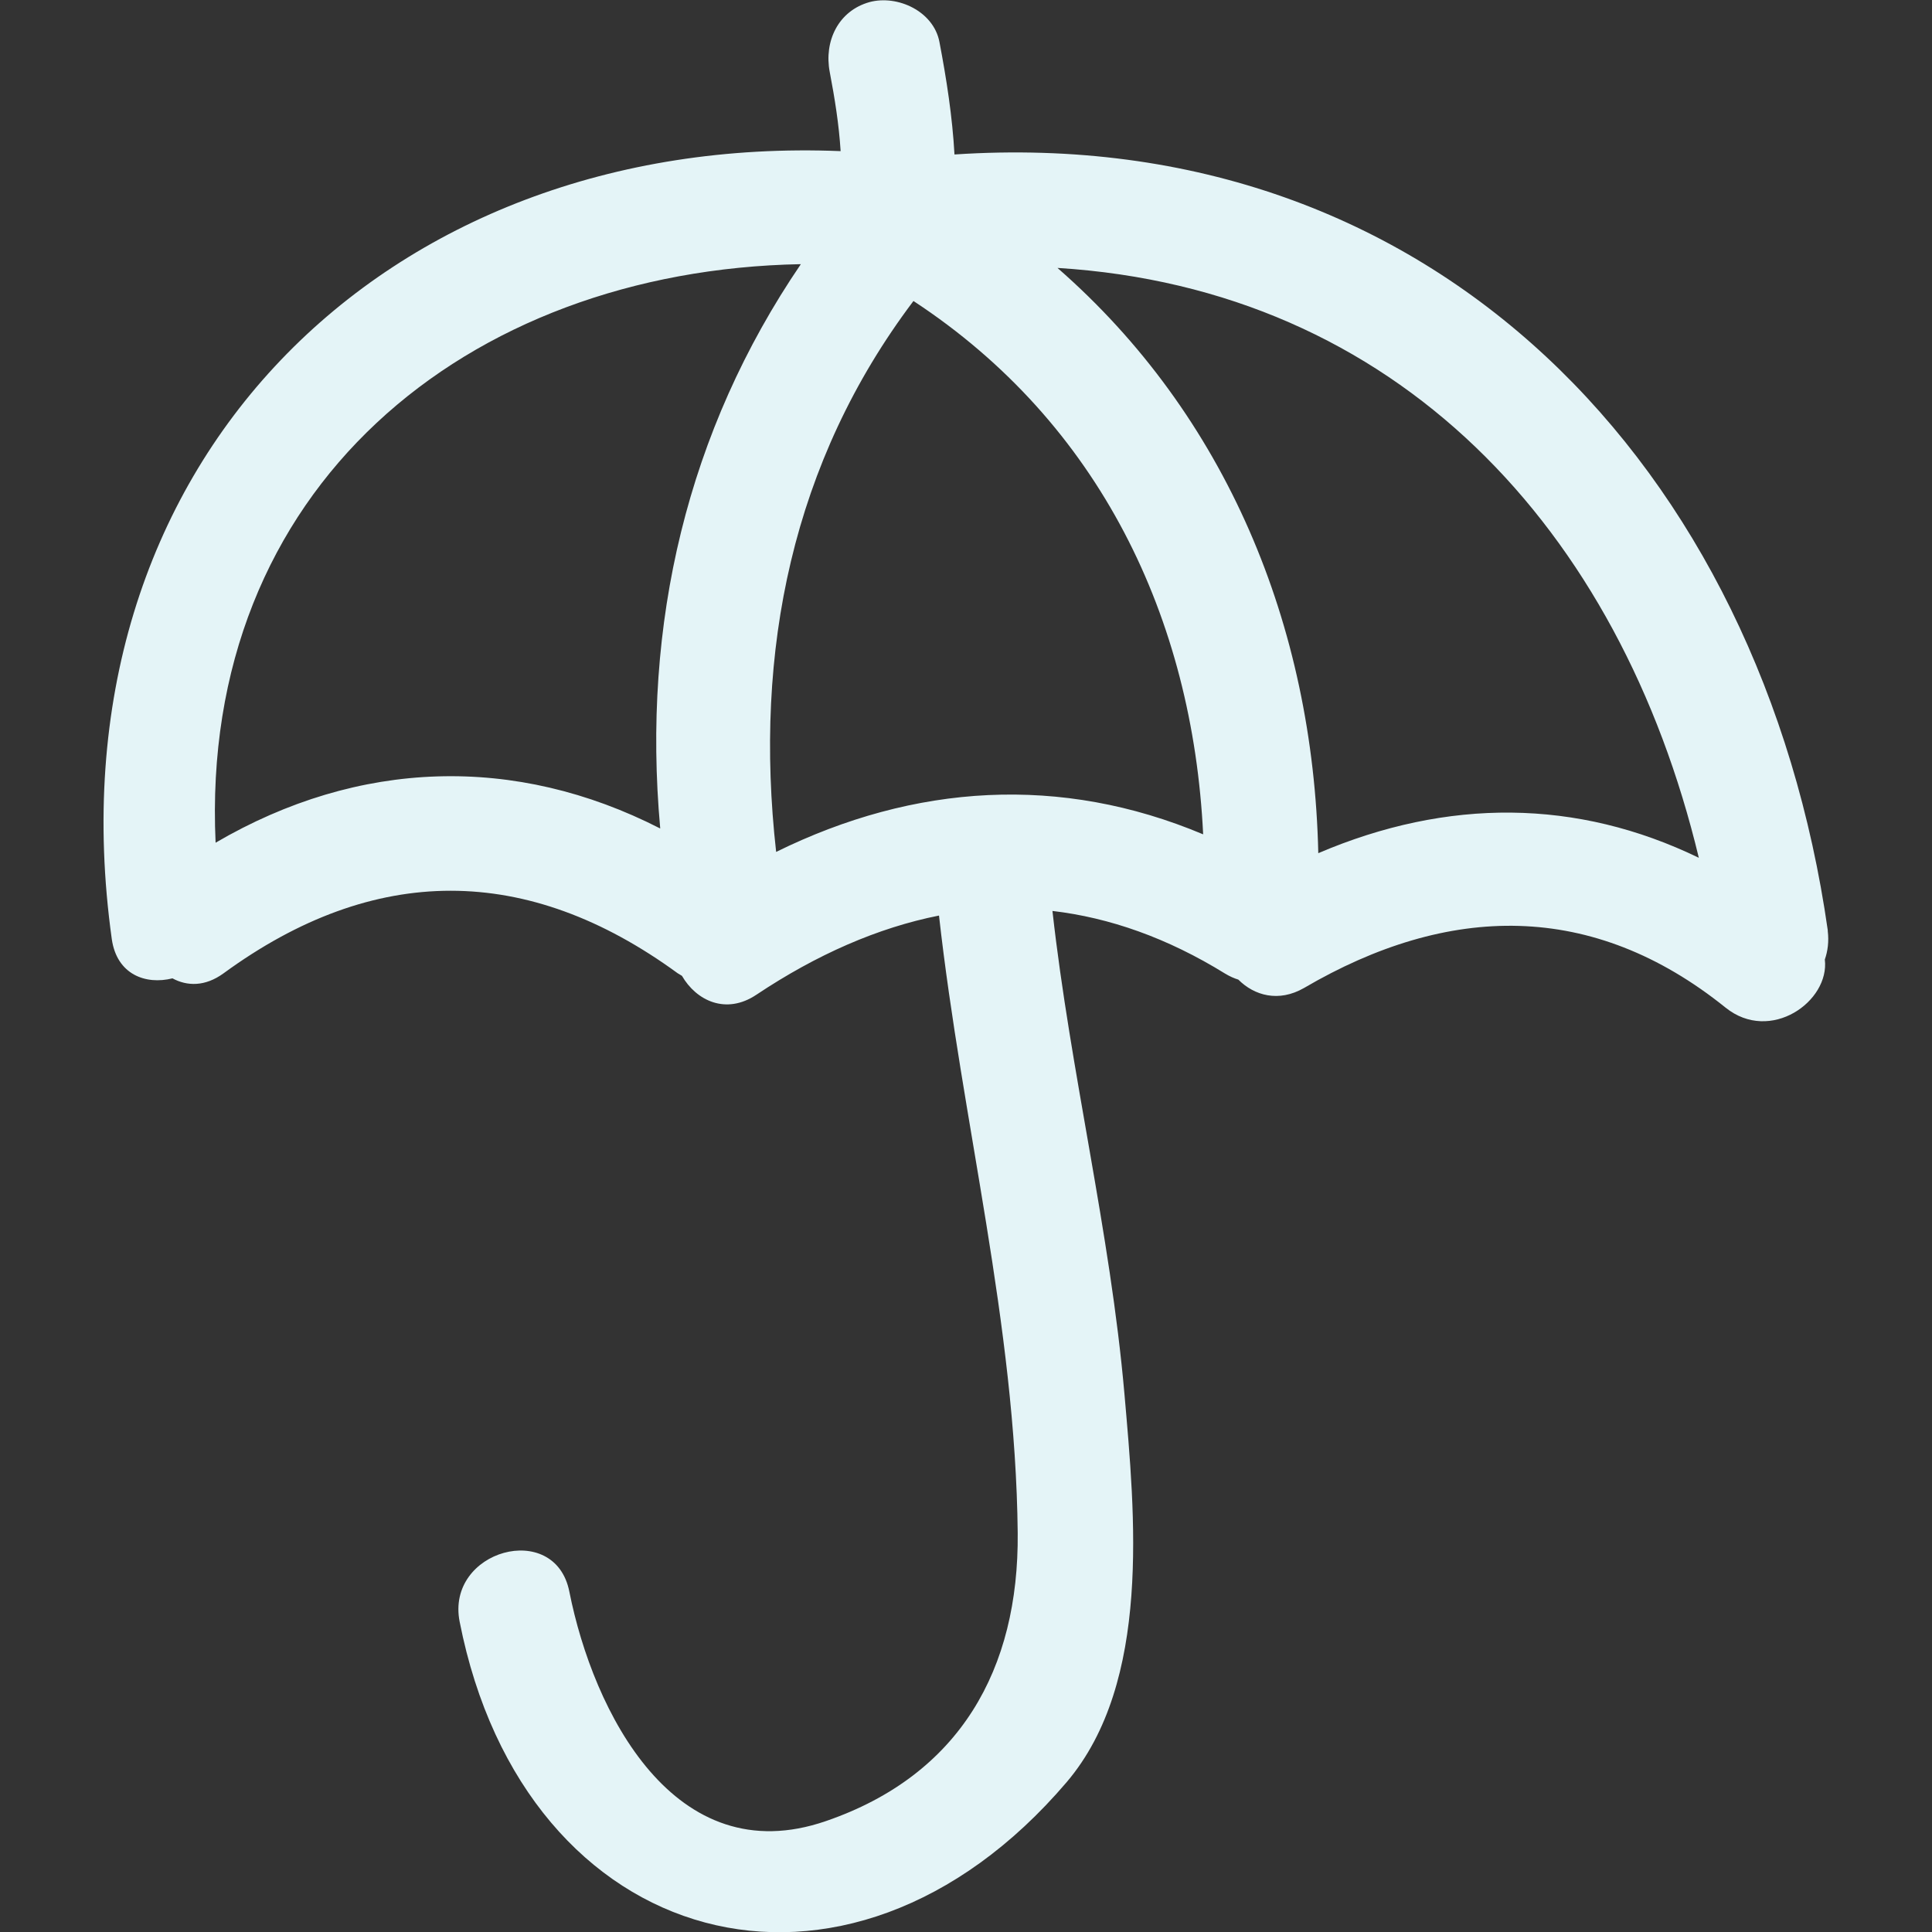
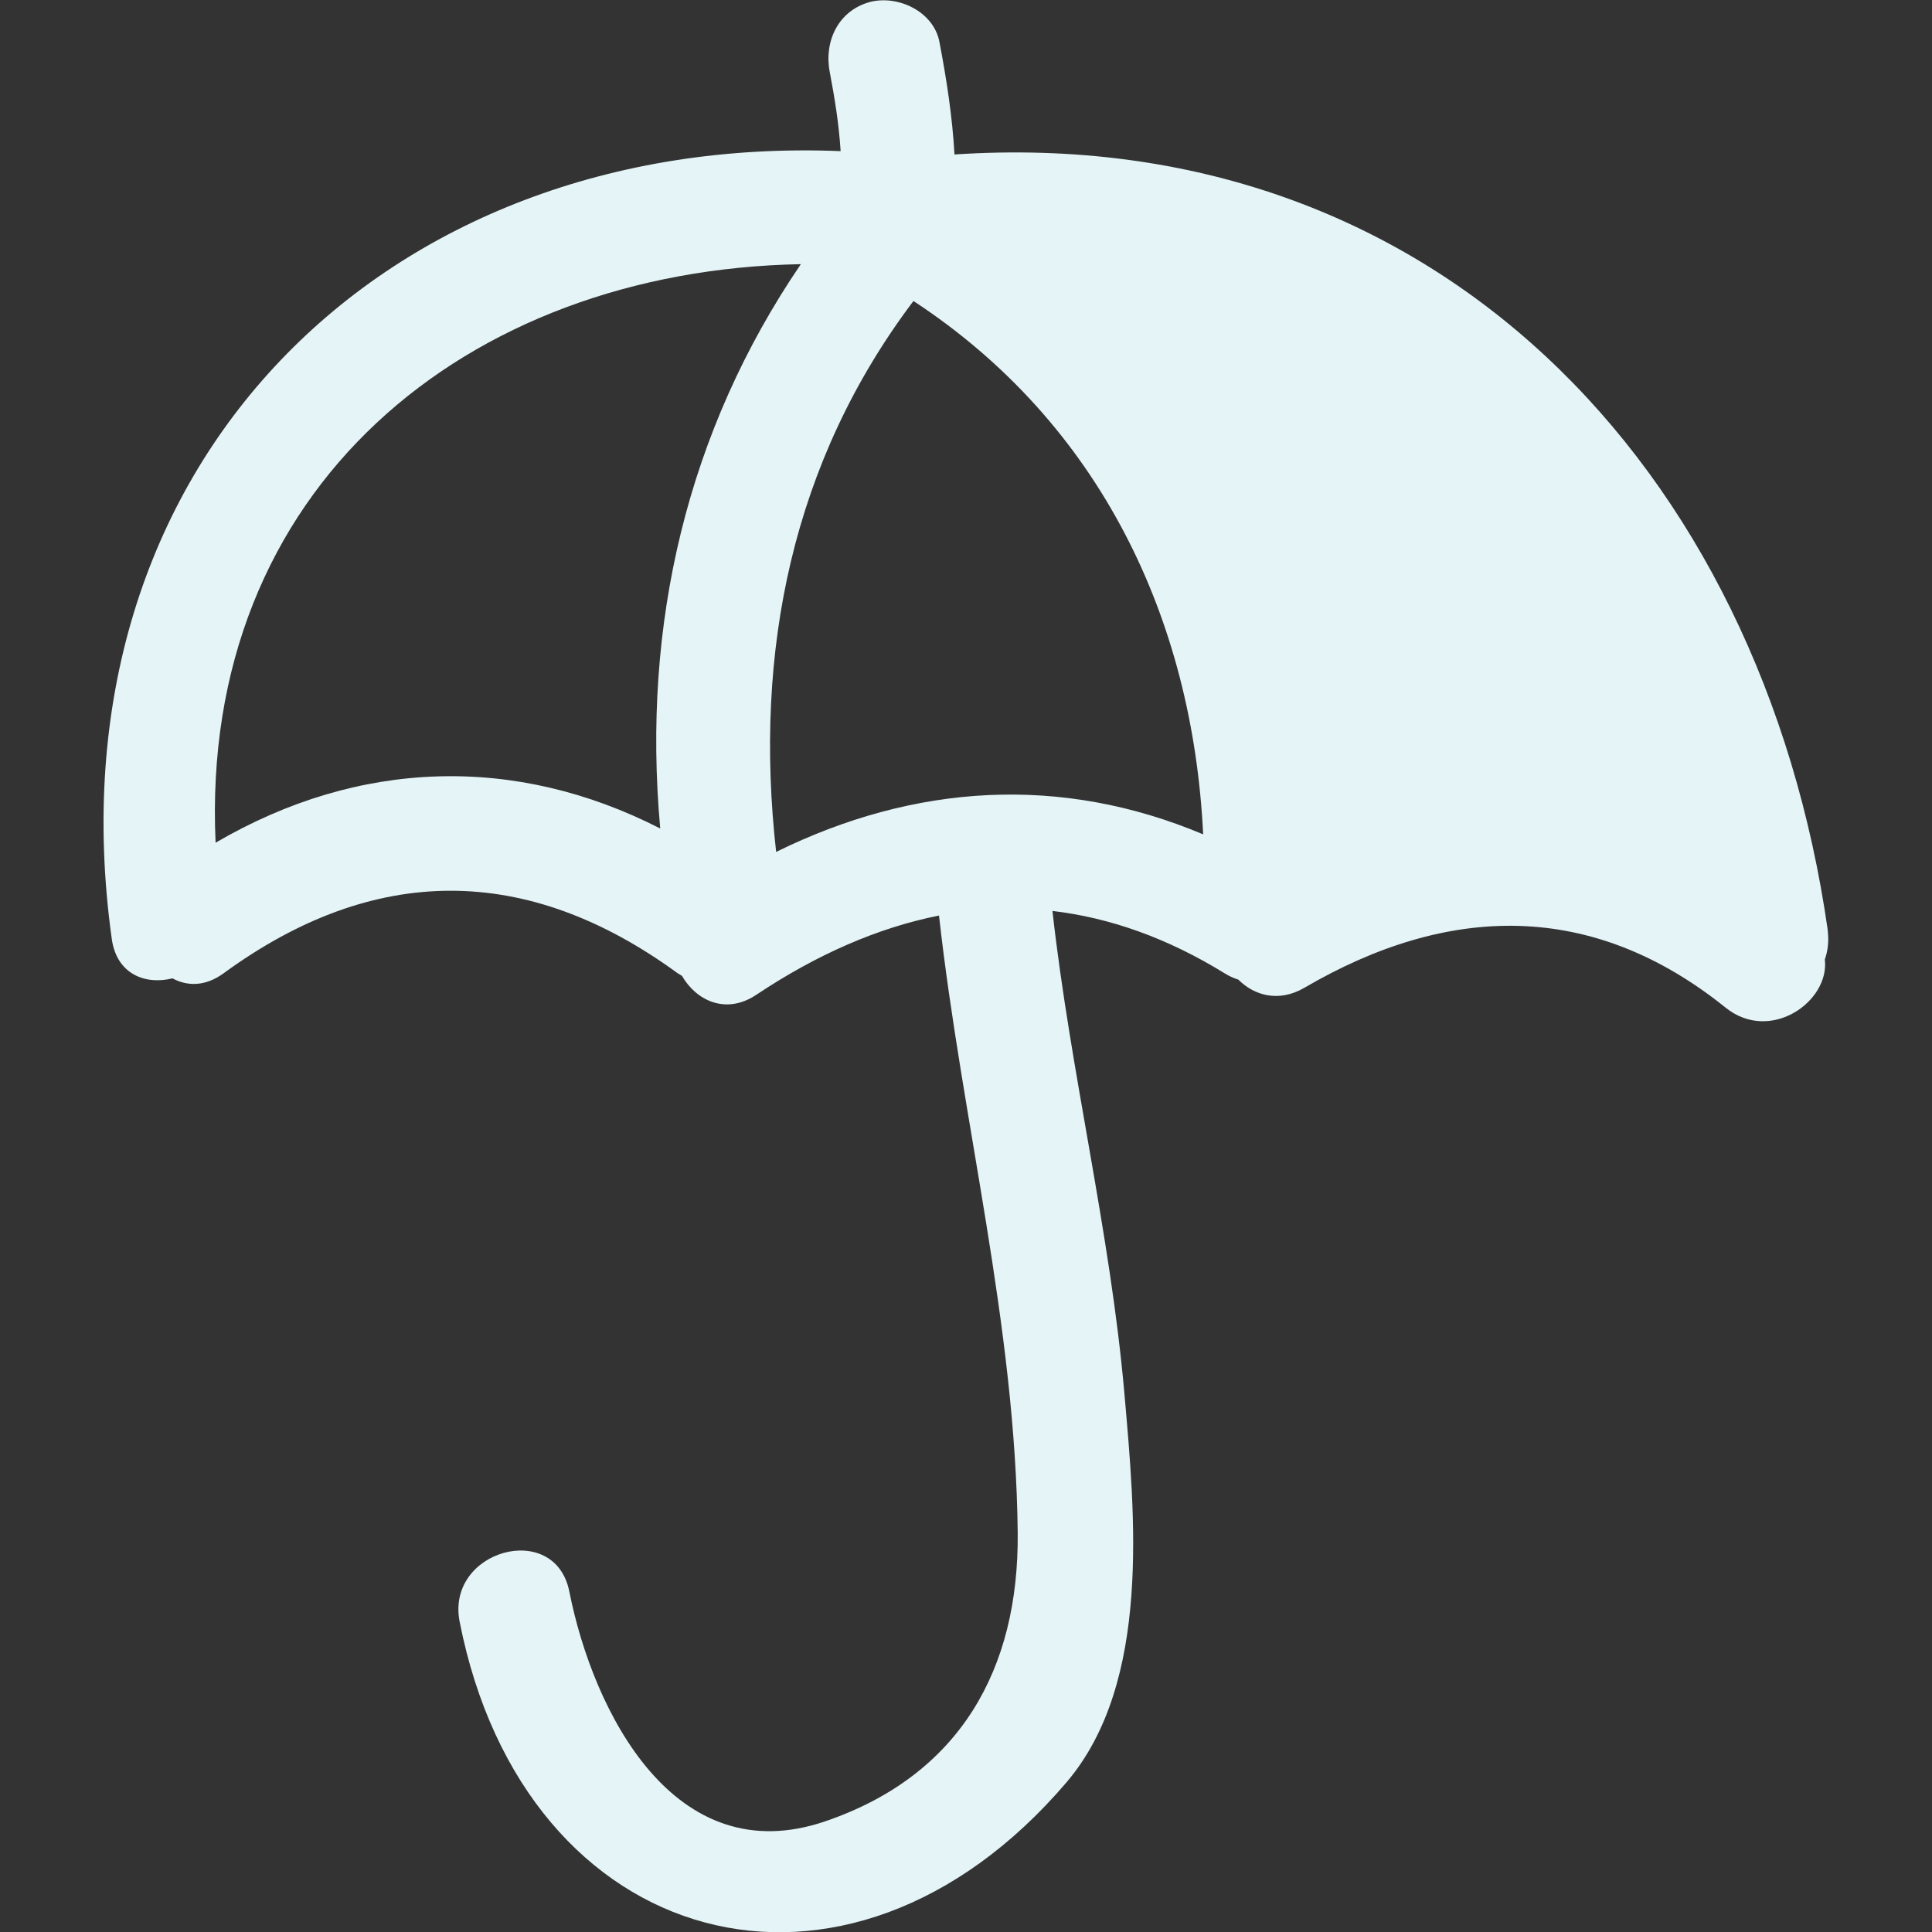
<svg xmlns="http://www.w3.org/2000/svg" id="Capa_1" version="1.1" viewBox="0 0 461.5 461.5">
  <rect x="0" y="0" width="461.5" height="461.5" fill="#333333" stroke="none" />
  <defs>
    <style>
      .st0 {
        fill: #e4f4f7;
      }
    </style>
  </defs>
-   <path class="st0" d="M436.6,222.2c-15.8-110.6-94-192.9-208.6-185.3-.5-9-1.9-18-3.6-26.9-1.4-7.3-10-11.3-16.7-9.5-7.5,2.1-10.9,9.4-9.5,16.7,1.2,6.3,2.2,12.5,2.6,18.9C92.1,31.7,10.9,110.9,26.7,224.3c1.2,8.5,8.1,11,14.5,9.4,3.5,1.9,7.8,2,12.2-1.2,36-26.3,72.5-26.3,108.5,0,.3.2.7.4,1,.6,3.4,5.9,10.5,9.4,17.8,4.5,14.4-9.6,29-16,43.6-18.9,5.5,49.3,18.3,97.6,18.8,147.5.3,32.5-13.8,57.8-45.8,68.8-36.2,12.5-55.6-26.1-61.3-54.8-3.4-17.2-29.6-9.9-26.2,7.2,15.5,78.9,92.5,99.9,145,38.3,20.3-23.9,16.3-64,13.8-92.7-3.4-38.8-12.9-76.8-17.2-115.4,13.6,1.6,27.4,6.4,41.3,15,1,.6,2.1,1.1,3.1,1.4,3.8,3.8,9.6,5.5,15.7,2,34.5-20.2,68.9-20.9,100.7,4.7,10.7,8.6,24.9-1.5,23.7-11.5.7-2,1-4.3.7-6.8ZM157.7,197.9c-34.6-17.7-72-16.6-106.2,3.4-3.9-84.6,59.8-136.7,139.8-138.2-27.1,39.8-38,85.9-33.6,134.7ZM185.4,203.5c-5.4-48,3.9-93.3,32.8-131.6,44.5,29.2,66.7,75.8,69.2,127.4-34-14.3-68.9-12.1-102,4.2ZM314.9,203.8c-1.2-54.4-22-104.6-62.3-139.8,81,5,134.3,62.2,153.2,140.9-29.1-14.1-60-14.3-90.9-1.1Z" />
+   <path class="st0" d="M436.6,222.2c-15.8-110.6-94-192.9-208.6-185.3-.5-9-1.9-18-3.6-26.9-1.4-7.3-10-11.3-16.7-9.5-7.5,2.1-10.9,9.4-9.5,16.7,1.2,6.3,2.2,12.5,2.6,18.9C92.1,31.7,10.9,110.9,26.7,224.3c1.2,8.5,8.1,11,14.5,9.4,3.5,1.9,7.8,2,12.2-1.2,36-26.3,72.5-26.3,108.5,0,.3.2.7.4,1,.6,3.4,5.9,10.5,9.4,17.8,4.5,14.4-9.6,29-16,43.6-18.9,5.5,49.3,18.3,97.6,18.8,147.5.3,32.5-13.8,57.8-45.8,68.8-36.2,12.5-55.6-26.1-61.3-54.8-3.4-17.2-29.6-9.9-26.2,7.2,15.5,78.9,92.5,99.9,145,38.3,20.3-23.9,16.3-64,13.8-92.7-3.4-38.8-12.9-76.8-17.2-115.4,13.6,1.6,27.4,6.4,41.3,15,1,.6,2.1,1.1,3.1,1.4,3.8,3.8,9.6,5.5,15.7,2,34.5-20.2,68.9-20.9,100.7,4.7,10.7,8.6,24.9-1.5,23.7-11.5.7-2,1-4.3.7-6.8ZM157.7,197.9c-34.6-17.7-72-16.6-106.2,3.4-3.9-84.6,59.8-136.7,139.8-138.2-27.1,39.8-38,85.9-33.6,134.7ZM185.4,203.5c-5.4-48,3.9-93.3,32.8-131.6,44.5,29.2,66.7,75.8,69.2,127.4-34-14.3-68.9-12.1-102,4.2ZM314.9,203.8Z" />
</svg>